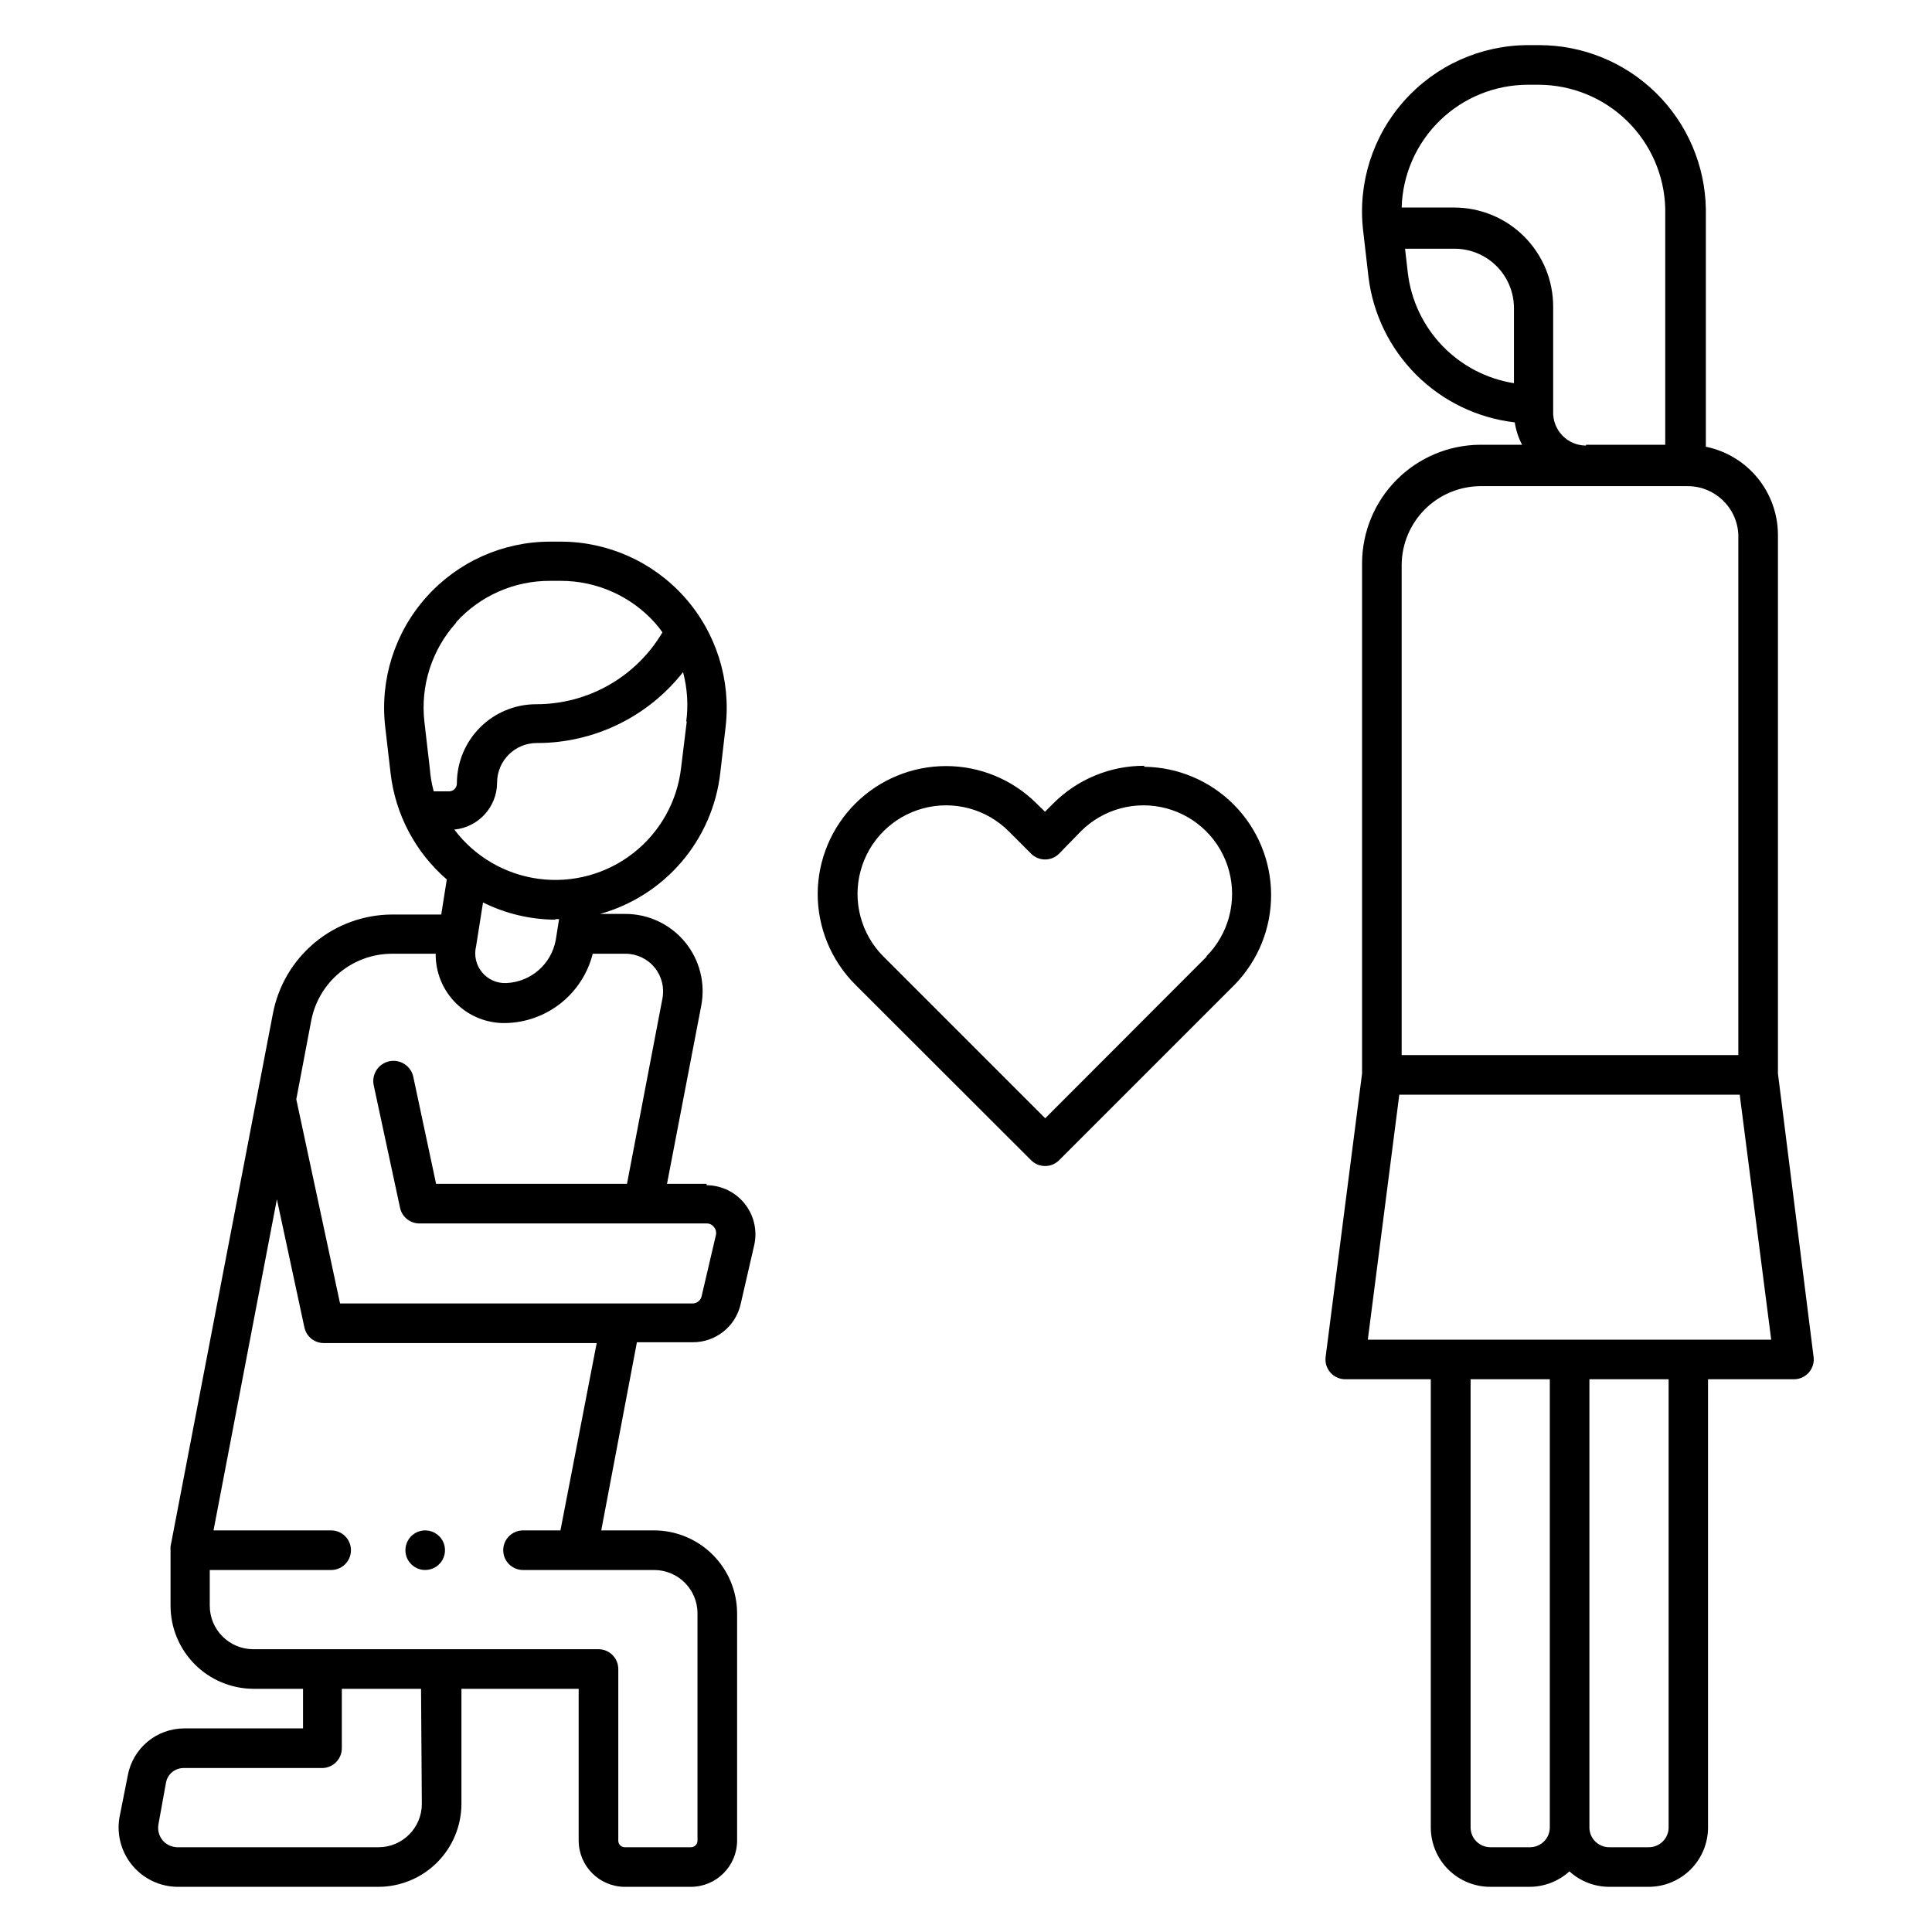
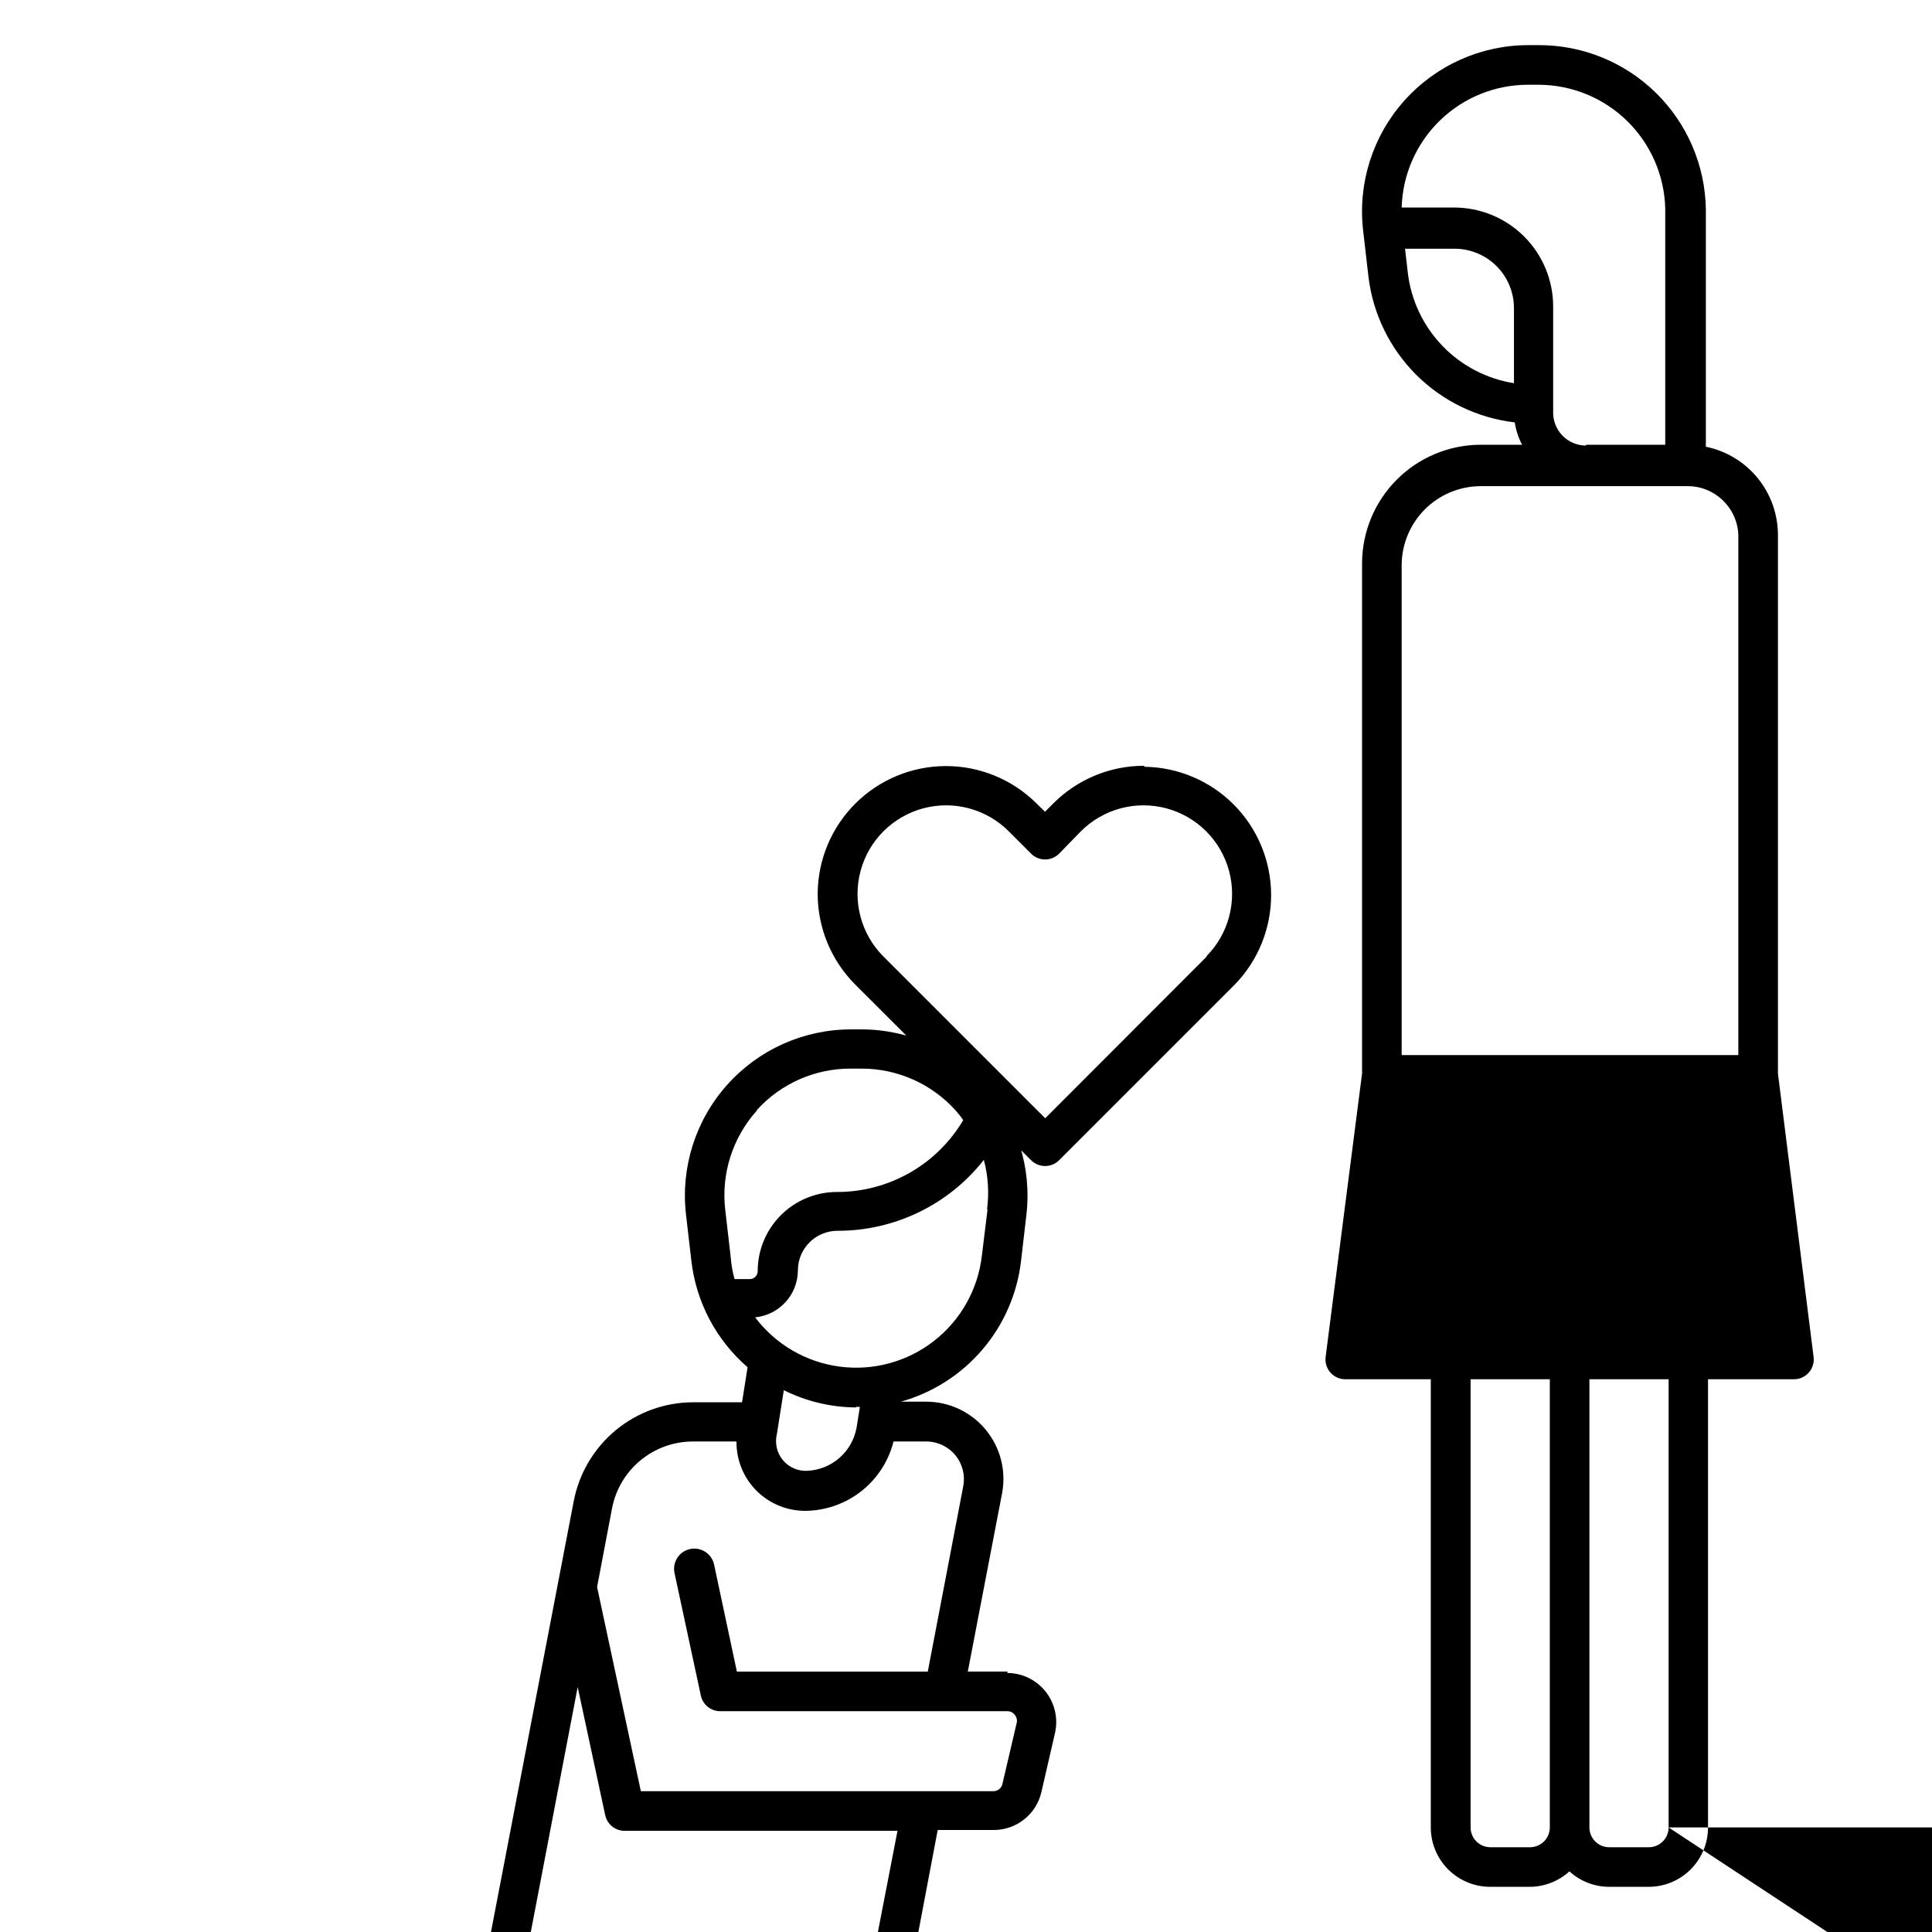
<svg xmlns="http://www.w3.org/2000/svg" fill="#000000" width="800px" height="800px" version="1.1" viewBox="144 144 512 512">
-   <path d="m447.23 346.94c-9.035-0.016-17.707 3.574-24.09 9.973l-2.203 2.203-2.258-2.203c-6.371-6.34-14.992-9.898-23.98-9.898s-17.613 3.559-23.984 9.895c-6.375 6.34-9.977 14.945-10.023 23.934-0.004 9.035 3.582 17.699 9.969 24.09l46.602 46.551 0.004-0.004c2.047 2.035 5.352 2.035 7.398 0l46.551-46.551v0.004c6.223-6.394 9.688-14.977 9.641-23.902-0.047-8.922-3.598-17.469-9.887-23.797s-14.816-9.93-23.738-10.031zm16.582 50.539-42.82 42.875-42.875-42.875h-0.004c-5.922-5.934-8.234-14.578-6.055-22.676 2.176-8.102 8.508-14.422 16.609-16.586 8.102-2.164 16.742 0.16 22.668 6.094l5.93 5.93c2.047 2.035 5.352 2.035 7.398 0l5.773-5.93c5.926-5.934 14.566-8.258 22.668-6.094 8.102 2.164 14.434 8.484 16.609 16.586 2.176 8.098-0.133 16.742-6.059 22.676zm151.36 31.016v-142.75c-0.012-5.496-1.918-10.824-5.394-15.078-3.481-4.254-8.324-7.176-13.711-8.277v-62.977c-0.191-11.609-4.945-22.676-13.234-30.809-8.289-8.129-19.445-12.672-31.059-12.645h-2.781c-12.543 0.012-24.488 5.367-32.844 14.723s-12.328 21.828-10.922 34.293l1.418 12.281h-0.004c1.176 9.871 5.641 19.055 12.676 26.074 7.039 7.016 16.234 11.457 26.109 12.605 0.312 2.07 0.969 4.074 1.941 5.93h-11.23c-8.254 0.082-16.141 3.398-21.973 9.238-5.828 5.84-9.133 13.734-9.203 21.988v135.4l-9.656 75.098c-0.195 1.5 0.266 3.012 1.262 4.148 0.996 1.129 2.43 1.781 3.934 1.781h22.672v118.77c0 4.172 1.66 8.18 4.613 11.133 2.953 2.949 6.957 4.609 11.133 4.609h10.496c3.883-0.023 7.621-1.48 10.496-4.094 2.875 2.613 6.613 4.07 10.496 4.094h10.496c4.176 0 8.18-1.66 11.133-4.609 2.953-2.953 4.609-6.961 4.609-11.133v-118.77h22.727c1.516 0.016 2.965-0.633 3.973-1.77 1.008-1.137 1.473-2.652 1.273-4.16zm-98.086-212.18-0.734-6.402h13.121c4.176 0 8.18 1.66 11.133 4.613 2.949 2.953 4.609 6.957 4.609 11.133v19.891c-7.231-1.148-13.891-4.625-18.965-9.898-5.078-5.277-8.297-12.066-9.164-19.336zm47.23 45.762v0.004c-2.363 0-4.629-0.961-6.273-2.664-1.641-1.703-2.523-4-2.438-6.363v-27.816c0-6.957-2.766-13.633-7.684-18.555-4.922-4.918-11.598-7.684-18.555-7.684h-13.91c0.246-8.727 3.891-17.008 10.156-23.086 6.262-6.078 14.652-9.469 23.379-9.453h2.781c8.762 0.027 17.168 3.465 23.43 9.59 6.262 6.129 9.887 14.453 10.105 23.211v62.609h-20.992zm-48.859 31.488v0.004c0.07-5.469 2.269-10.695 6.129-14.566 3.863-3.871 9.082-6.082 14.551-6.164h54.895c7.301-0.121 13.359 5.613 13.645 12.91v137.86h-89.219zm34.008 339.97h-10.496c-2.898 0-5.246-2.348-5.246-5.246v-118.77h20.992v118.77c0 1.391-0.555 2.727-1.539 3.711-0.984 0.98-2.316 1.535-3.711 1.535zm36.734-5.246h0.004c0 1.391-0.555 2.727-1.539 3.711-0.984 0.98-2.316 1.535-3.711 1.535h-10.496c-2.898 0-5.246-2.348-5.246-5.246v-118.77h20.992zm-79.715-129.26 8.344-64.918h90.215l8.344 64.918zm-255.05 55.789c0-2.125 1.281-4.039 3.242-4.852 1.961-0.812 4.219-0.363 5.719 1.141 1.5 1.5 1.949 3.758 1.137 5.719-0.812 1.961-2.727 3.238-4.848 3.238-2.898 0-5.25-2.348-5.25-5.246zm79.824-97.09h-10.496l9.078-47.23c1.145-6-0.453-12.199-4.352-16.898-3.898-4.703-9.691-7.414-15.801-7.402h-6.664c8.422-2.356 15.953-7.168 21.629-13.824 5.672-6.652 9.234-14.852 10.227-23.539l1.418-12.227v-0.004c1.434-12.469-2.519-24.957-10.867-34.328-8.348-9.371-20.301-14.734-32.852-14.738h-2.781c-12.551 0.004-24.5 5.367-32.848 14.738-8.352 9.371-12.305 21.859-10.867 34.328l1.418 12.227v0.004c1.246 10.949 6.566 21.027 14.902 28.234l-1.469 9.289h-13.121c-7.473 0.047-14.699 2.691-20.441 7.477-5.742 4.789-9.648 11.418-11.047 18.762l-27.129 141.22c-0.027 0.332-0.027 0.668 0 1v14.746c0.012 5.809 2.32 11.379 6.418 15.496 4.098 4.117 9.656 6.449 15.465 6.492h13.227v10.496h-31.488c-3.562 0.004-7.008 1.254-9.742 3.539-2.731 2.281-4.578 5.449-5.215 8.953l-2.207 11.125c-0.77 4.551 0.5 9.215 3.469 12.75 2.973 3.535 7.344 5.59 11.961 5.617h53.215c5.828-0.016 11.414-2.336 15.535-6.457 4.121-4.121 6.441-9.703 6.453-15.531v-30.492h31.066v40.254h0.004c0.027 6.738 5.484 12.199 12.227 12.227h17.531c6.738-0.027 12.195-5.488 12.227-12.227v-60.25c-0.016-5.828-2.336-11.41-6.457-15.531-4.121-4.121-9.707-6.441-15.531-6.457h-14.016l9.449-49.855h14.797c6.09 0.023 11.371-4.191 12.703-10.129l3.621-15.742c0.82-3.832-0.129-7.828-2.582-10.883-2.453-3.055-6.148-4.84-10.066-4.863zm-5.246-122.64-1.523 12.438c-1.035 8.926-5.613 17.062-12.699 22.586-7.09 5.523-16.102 7.973-25.008 6.793-8.91-1.18-16.973-5.883-22.383-13.059 6.41-0.621 11.312-5.996 11.336-12.438 0-5.797 4.699-10.496 10.496-10.496 15.129 0.035 29.434-6.894 38.781-18.789 1.148 4.293 1.434 8.77 0.84 13.172zm-61.086-26.238-0.004-0.004c6.375-6.996 15.414-10.961 24.875-10.914h2.836c9.562 0 18.672 4.086 25.031 11.23 0.676 0.77 1.305 1.574 1.891 2.414-6.996 11.836-19.734 19.082-33.484 19.051-5.566 0-10.906 2.211-14.844 6.148-3.934 3.934-6.148 9.273-6.148 14.844 0.004 1.137-0.906 2.07-2.047 2.098h-4.094 0.004c-0.551-2.027-0.902-4.098-1.051-6.191l-1.418-12.227v-0.004c-1.086-9.492 1.93-19 8.293-26.133zm26.238 78.719h0.996l-0.891 5.617-0.004-0.004c-1.188 6.359-6.606 11.055-13.066 11.336-2.488 0.125-4.887-0.938-6.469-2.863-1.582-1.922-2.16-4.481-1.559-6.898l1.836-11.598c5.953 2.965 12.504 4.527 19.156 4.566zm-35.375 234.48c0 6.348-5.144 11.492-11.492 11.492h-53.215c-1.535 0-2.992-0.672-3.988-1.836-0.969-1.188-1.375-2.742-1.102-4.25l1.996-11.02v-0.004c0.402-2.238 2.344-3.867 4.617-3.883h36.734c1.395 0 2.727-0.551 3.711-1.535 0.984-0.984 1.539-2.32 1.539-3.711v-15.742h20.992zm36.734-72.477h-9.914c-2.898 0-5.25 2.352-5.25 5.25 0 2.898 2.352 5.246 5.25 5.246h34.742c6.348 0 11.492 5.144 11.492 11.492v60.25c0 0.957-0.777 1.73-1.73 1.73h-17.531c-0.957 0-1.73-0.773-1.73-1.73v-45.5c0-1.395-0.555-2.727-1.539-3.711-0.984-0.984-2.316-1.539-3.711-1.539h-91.523c-6.336-0.027-11.465-5.156-11.492-11.492v-9.5h32.172-0.004c2.898 0 5.25-2.348 5.25-5.246 0-2.898-2.352-5.25-5.25-5.25h-31.172l16.793-87.746 7.293 33.953h0.004c0.527 2.465 2.731 4.203 5.246 4.148h72.211zm37.418-62.086 0.004 0.004c-0.25 1.152-1.285 1.969-2.465 1.941h-93.363l-11.598-54.109 3.988-20.992c0.98-4.938 3.637-9.383 7.519-12.586 3.883-3.207 8.754-4.969 13.785-4.992h11.652c-0.059 4.934 1.895 9.68 5.406 13.145 3.516 3.465 8.289 5.352 13.223 5.223 5.312-0.129 10.438-1.992 14.59-5.309 4.152-3.32 7.102-7.906 8.398-13.059h8.66c2.977-0.008 5.805 1.316 7.703 3.613s2.672 5.32 2.109 8.246l-9.395 49.121h-50.59l-6.035-28.34c-0.609-2.898-3.453-4.754-6.352-4.144-2.898 0.609-4.754 3.449-4.144 6.348l6.981 32.484v0.004c0.527 2.461 2.731 4.199 5.246 4.144h75.992c0.762-0.016 1.484 0.336 1.941 0.945 0.504 0.594 0.699 1.391 0.523 2.152z" />
+   <path d="m447.23 346.94c-9.035-0.016-17.707 3.574-24.09 9.973l-2.203 2.203-2.258-2.203c-6.371-6.34-14.992-9.898-23.98-9.898s-17.613 3.559-23.984 9.895c-6.375 6.34-9.977 14.945-10.023 23.934-0.004 9.035 3.582 17.699 9.969 24.09l46.602 46.551 0.004-0.004c2.047 2.035 5.352 2.035 7.398 0l46.551-46.551v0.004c6.223-6.394 9.688-14.977 9.641-23.902-0.047-8.922-3.598-17.469-9.887-23.797s-14.816-9.93-23.738-10.031zm16.582 50.539-42.82 42.875-42.875-42.875h-0.004c-5.922-5.934-8.234-14.578-6.055-22.676 2.176-8.102 8.508-14.422 16.609-16.586 8.102-2.164 16.742 0.16 22.668 6.094l5.93 5.93c2.047 2.035 5.352 2.035 7.398 0l5.773-5.93c5.926-5.934 14.566-8.258 22.668-6.094 8.102 2.164 14.434 8.484 16.609 16.586 2.176 8.098-0.133 16.742-6.059 22.676zm151.36 31.016v-142.75c-0.012-5.496-1.918-10.824-5.394-15.078-3.481-4.254-8.324-7.176-13.711-8.277v-62.977c-0.191-11.609-4.945-22.676-13.234-30.809-8.289-8.129-19.445-12.672-31.059-12.645h-2.781c-12.543 0.012-24.488 5.367-32.844 14.723s-12.328 21.828-10.922 34.293l1.418 12.281h-0.004c1.176 9.871 5.641 19.055 12.676 26.074 7.039 7.016 16.234 11.457 26.109 12.605 0.312 2.07 0.969 4.074 1.941 5.93h-11.23c-8.254 0.082-16.141 3.398-21.973 9.238-5.828 5.84-9.133 13.734-9.203 21.988v135.4l-9.656 75.098c-0.195 1.5 0.266 3.012 1.262 4.148 0.996 1.129 2.43 1.781 3.934 1.781h22.672v118.77c0 4.172 1.66 8.18 4.613 11.133 2.953 2.949 6.957 4.609 11.133 4.609h10.496c3.883-0.023 7.621-1.48 10.496-4.094 2.875 2.613 6.613 4.07 10.496 4.094h10.496c4.176 0 8.18-1.66 11.133-4.609 2.953-2.953 4.609-6.961 4.609-11.133v-118.77h22.727c1.516 0.016 2.965-0.633 3.973-1.77 1.008-1.137 1.473-2.652 1.273-4.16zm-98.086-212.18-0.734-6.402h13.121c4.176 0 8.18 1.66 11.133 4.613 2.949 2.953 4.609 6.957 4.609 11.133v19.891c-7.231-1.148-13.891-4.625-18.965-9.898-5.078-5.277-8.297-12.066-9.164-19.336zm47.23 45.762v0.004c-2.363 0-4.629-0.961-6.273-2.664-1.641-1.703-2.523-4-2.438-6.363v-27.816c0-6.957-2.766-13.633-7.684-18.555-4.922-4.918-11.598-7.684-18.555-7.684h-13.91c0.246-8.727 3.891-17.008 10.156-23.086 6.262-6.078 14.652-9.469 23.379-9.453h2.781c8.762 0.027 17.168 3.465 23.43 9.59 6.262 6.129 9.887 14.453 10.105 23.211v62.609h-20.992zm-48.859 31.488v0.004c0.07-5.469 2.269-10.695 6.129-14.566 3.863-3.871 9.082-6.082 14.551-6.164h54.895c7.301-0.121 13.359 5.613 13.645 12.91v137.86h-89.219zm34.008 339.97h-10.496c-2.898 0-5.246-2.348-5.246-5.246v-118.77h20.992v118.77c0 1.391-0.555 2.727-1.539 3.711-0.984 0.98-2.316 1.535-3.711 1.535zm36.734-5.246h0.004c0 1.391-0.555 2.727-1.539 3.711-0.984 0.98-2.316 1.535-3.711 1.535h-10.496c-2.898 0-5.246-2.348-5.246-5.246v-118.77h20.992zh90.215l8.344 64.918zm-255.05 55.789c0-2.125 1.281-4.039 3.242-4.852 1.961-0.812 4.219-0.363 5.719 1.141 1.5 1.5 1.949 3.758 1.137 5.719-0.812 1.961-2.727 3.238-4.848 3.238-2.898 0-5.25-2.348-5.25-5.246zm79.824-97.09h-10.496l9.078-47.23c1.145-6-0.453-12.199-4.352-16.898-3.898-4.703-9.691-7.414-15.801-7.402h-6.664c8.422-2.356 15.953-7.168 21.629-13.824 5.672-6.652 9.234-14.852 10.227-23.539l1.418-12.227v-0.004c1.434-12.469-2.519-24.957-10.867-34.328-8.348-9.371-20.301-14.734-32.852-14.738h-2.781c-12.551 0.004-24.5 5.367-32.848 14.738-8.352 9.371-12.305 21.859-10.867 34.328l1.418 12.227v0.004c1.246 10.949 6.566 21.027 14.902 28.234l-1.469 9.289h-13.121c-7.473 0.047-14.699 2.691-20.441 7.477-5.742 4.789-9.648 11.418-11.047 18.762l-27.129 141.22c-0.027 0.332-0.027 0.668 0 1v14.746c0.012 5.809 2.32 11.379 6.418 15.496 4.098 4.117 9.656 6.449 15.465 6.492h13.227v10.496h-31.488c-3.562 0.004-7.008 1.254-9.742 3.539-2.731 2.281-4.578 5.449-5.215 8.953l-2.207 11.125c-0.77 4.551 0.5 9.215 3.469 12.75 2.973 3.535 7.344 5.59 11.961 5.617h53.215c5.828-0.016 11.414-2.336 15.535-6.457 4.121-4.121 6.441-9.703 6.453-15.531v-30.492h31.066v40.254h0.004c0.027 6.738 5.484 12.199 12.227 12.227h17.531c6.738-0.027 12.195-5.488 12.227-12.227v-60.25c-0.016-5.828-2.336-11.41-6.457-15.531-4.121-4.121-9.707-6.441-15.531-6.457h-14.016l9.449-49.855h14.797c6.09 0.023 11.371-4.191 12.703-10.129l3.621-15.742c0.82-3.832-0.129-7.828-2.582-10.883-2.453-3.055-6.148-4.84-10.066-4.863zm-5.246-122.64-1.523 12.438c-1.035 8.926-5.613 17.062-12.699 22.586-7.09 5.523-16.102 7.973-25.008 6.793-8.91-1.18-16.973-5.883-22.383-13.059 6.41-0.621 11.312-5.996 11.336-12.438 0-5.797 4.699-10.496 10.496-10.496 15.129 0.035 29.434-6.894 38.781-18.789 1.148 4.293 1.434 8.77 0.84 13.172zm-61.086-26.238-0.004-0.004c6.375-6.996 15.414-10.961 24.875-10.914h2.836c9.562 0 18.672 4.086 25.031 11.23 0.676 0.77 1.305 1.574 1.891 2.414-6.996 11.836-19.734 19.082-33.484 19.051-5.566 0-10.906 2.211-14.844 6.148-3.934 3.934-6.148 9.273-6.148 14.844 0.004 1.137-0.906 2.07-2.047 2.098h-4.094 0.004c-0.551-2.027-0.902-4.098-1.051-6.191l-1.418-12.227v-0.004c-1.086-9.492 1.93-19 8.293-26.133zm26.238 78.719h0.996l-0.891 5.617-0.004-0.004c-1.188 6.359-6.606 11.055-13.066 11.336-2.488 0.125-4.887-0.938-6.469-2.863-1.582-1.922-2.16-4.481-1.559-6.898l1.836-11.598c5.953 2.965 12.504 4.527 19.156 4.566zm-35.375 234.48c0 6.348-5.144 11.492-11.492 11.492h-53.215c-1.535 0-2.992-0.672-3.988-1.836-0.969-1.188-1.375-2.742-1.102-4.25l1.996-11.02v-0.004c0.402-2.238 2.344-3.867 4.617-3.883h36.734c1.395 0 2.727-0.551 3.711-1.535 0.984-0.984 1.539-2.32 1.539-3.711v-15.742h20.992zm36.734-72.477h-9.914c-2.898 0-5.25 2.352-5.25 5.25 0 2.898 2.352 5.246 5.25 5.246h34.742c6.348 0 11.492 5.144 11.492 11.492v60.25c0 0.957-0.777 1.73-1.73 1.73h-17.531c-0.957 0-1.73-0.773-1.73-1.73v-45.5c0-1.395-0.555-2.727-1.539-3.711-0.984-0.984-2.316-1.539-3.711-1.539h-91.523c-6.336-0.027-11.465-5.156-11.492-11.492v-9.5h32.172-0.004c2.898 0 5.25-2.348 5.25-5.246 0-2.898-2.352-5.25-5.25-5.25h-31.172l16.793-87.746 7.293 33.953h0.004c0.527 2.465 2.731 4.203 5.246 4.148h72.211zm37.418-62.086 0.004 0.004c-0.25 1.152-1.285 1.969-2.465 1.941h-93.363l-11.598-54.109 3.988-20.992c0.98-4.938 3.637-9.383 7.519-12.586 3.883-3.207 8.754-4.969 13.785-4.992h11.652c-0.059 4.934 1.895 9.68 5.406 13.145 3.516 3.465 8.289 5.352 13.223 5.223 5.312-0.129 10.438-1.992 14.59-5.309 4.152-3.32 7.102-7.906 8.398-13.059h8.66c2.977-0.008 5.805 1.316 7.703 3.613s2.672 5.32 2.109 8.246l-9.395 49.121h-50.59l-6.035-28.34c-0.609-2.898-3.453-4.754-6.352-4.144-2.898 0.609-4.754 3.449-4.144 6.348l6.981 32.484v0.004c0.527 2.461 2.731 4.199 5.246 4.144h75.992c0.762-0.016 1.484 0.336 1.941 0.945 0.504 0.594 0.699 1.391 0.523 2.152z" />
</svg>